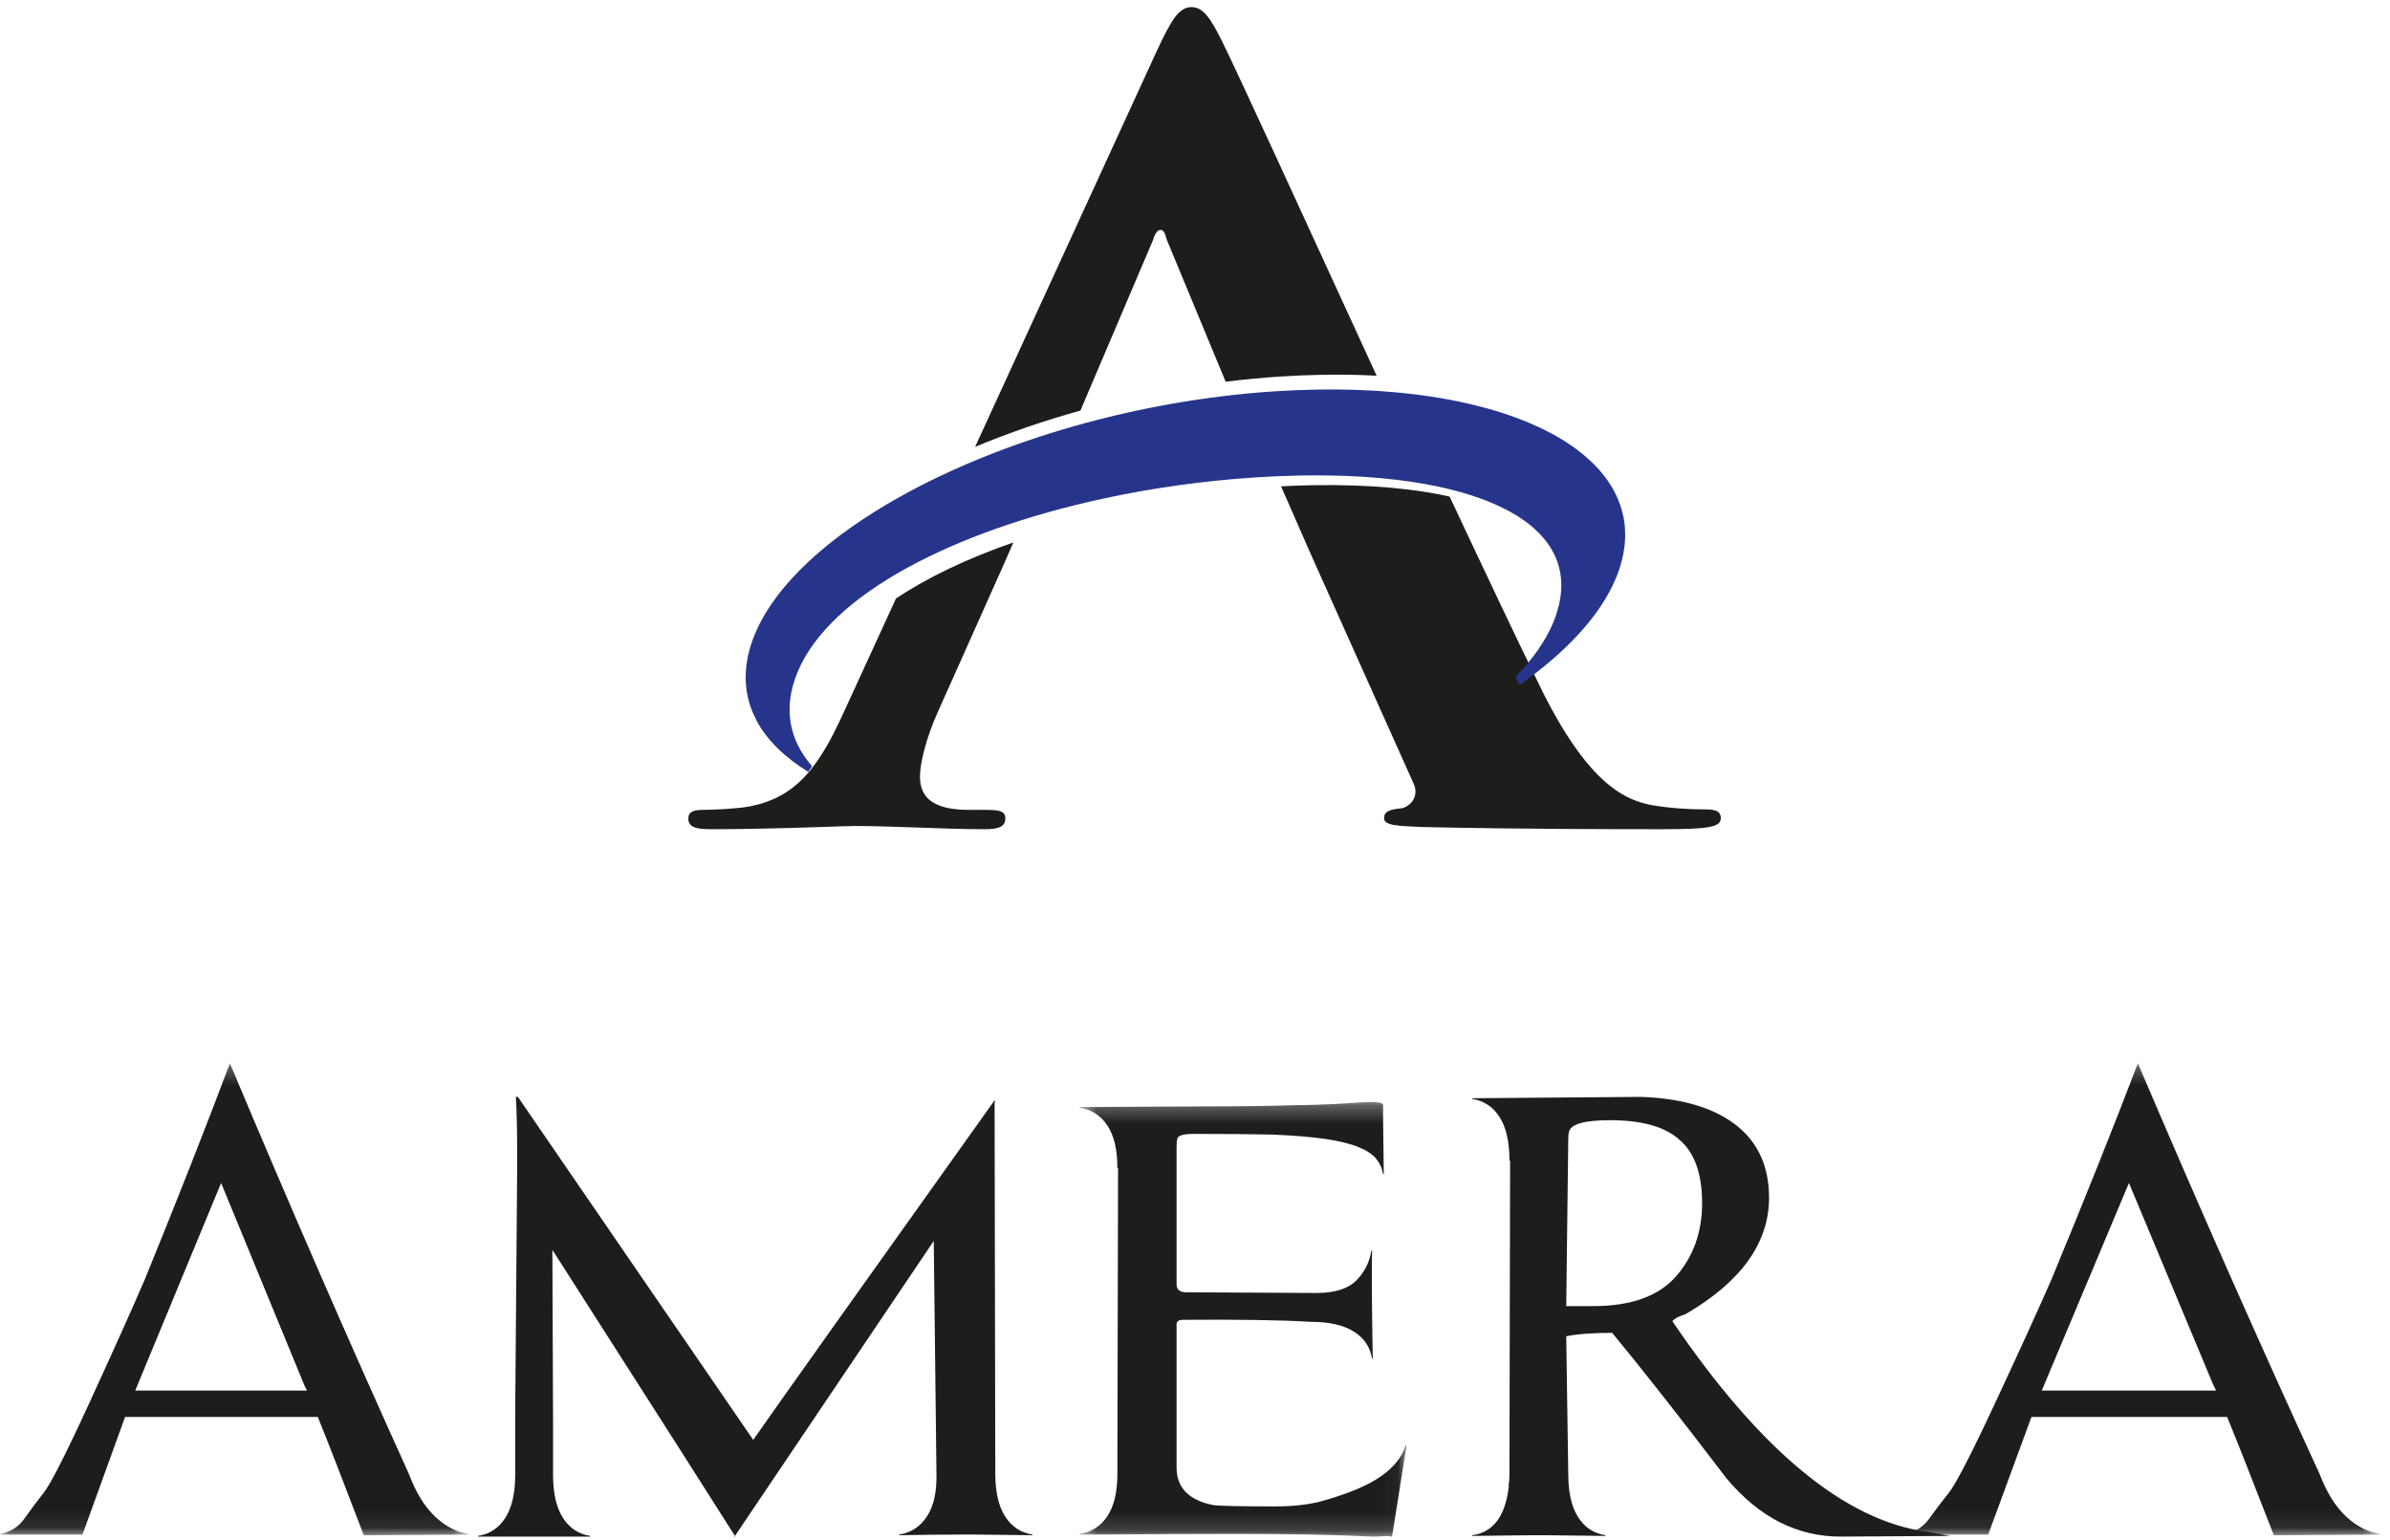
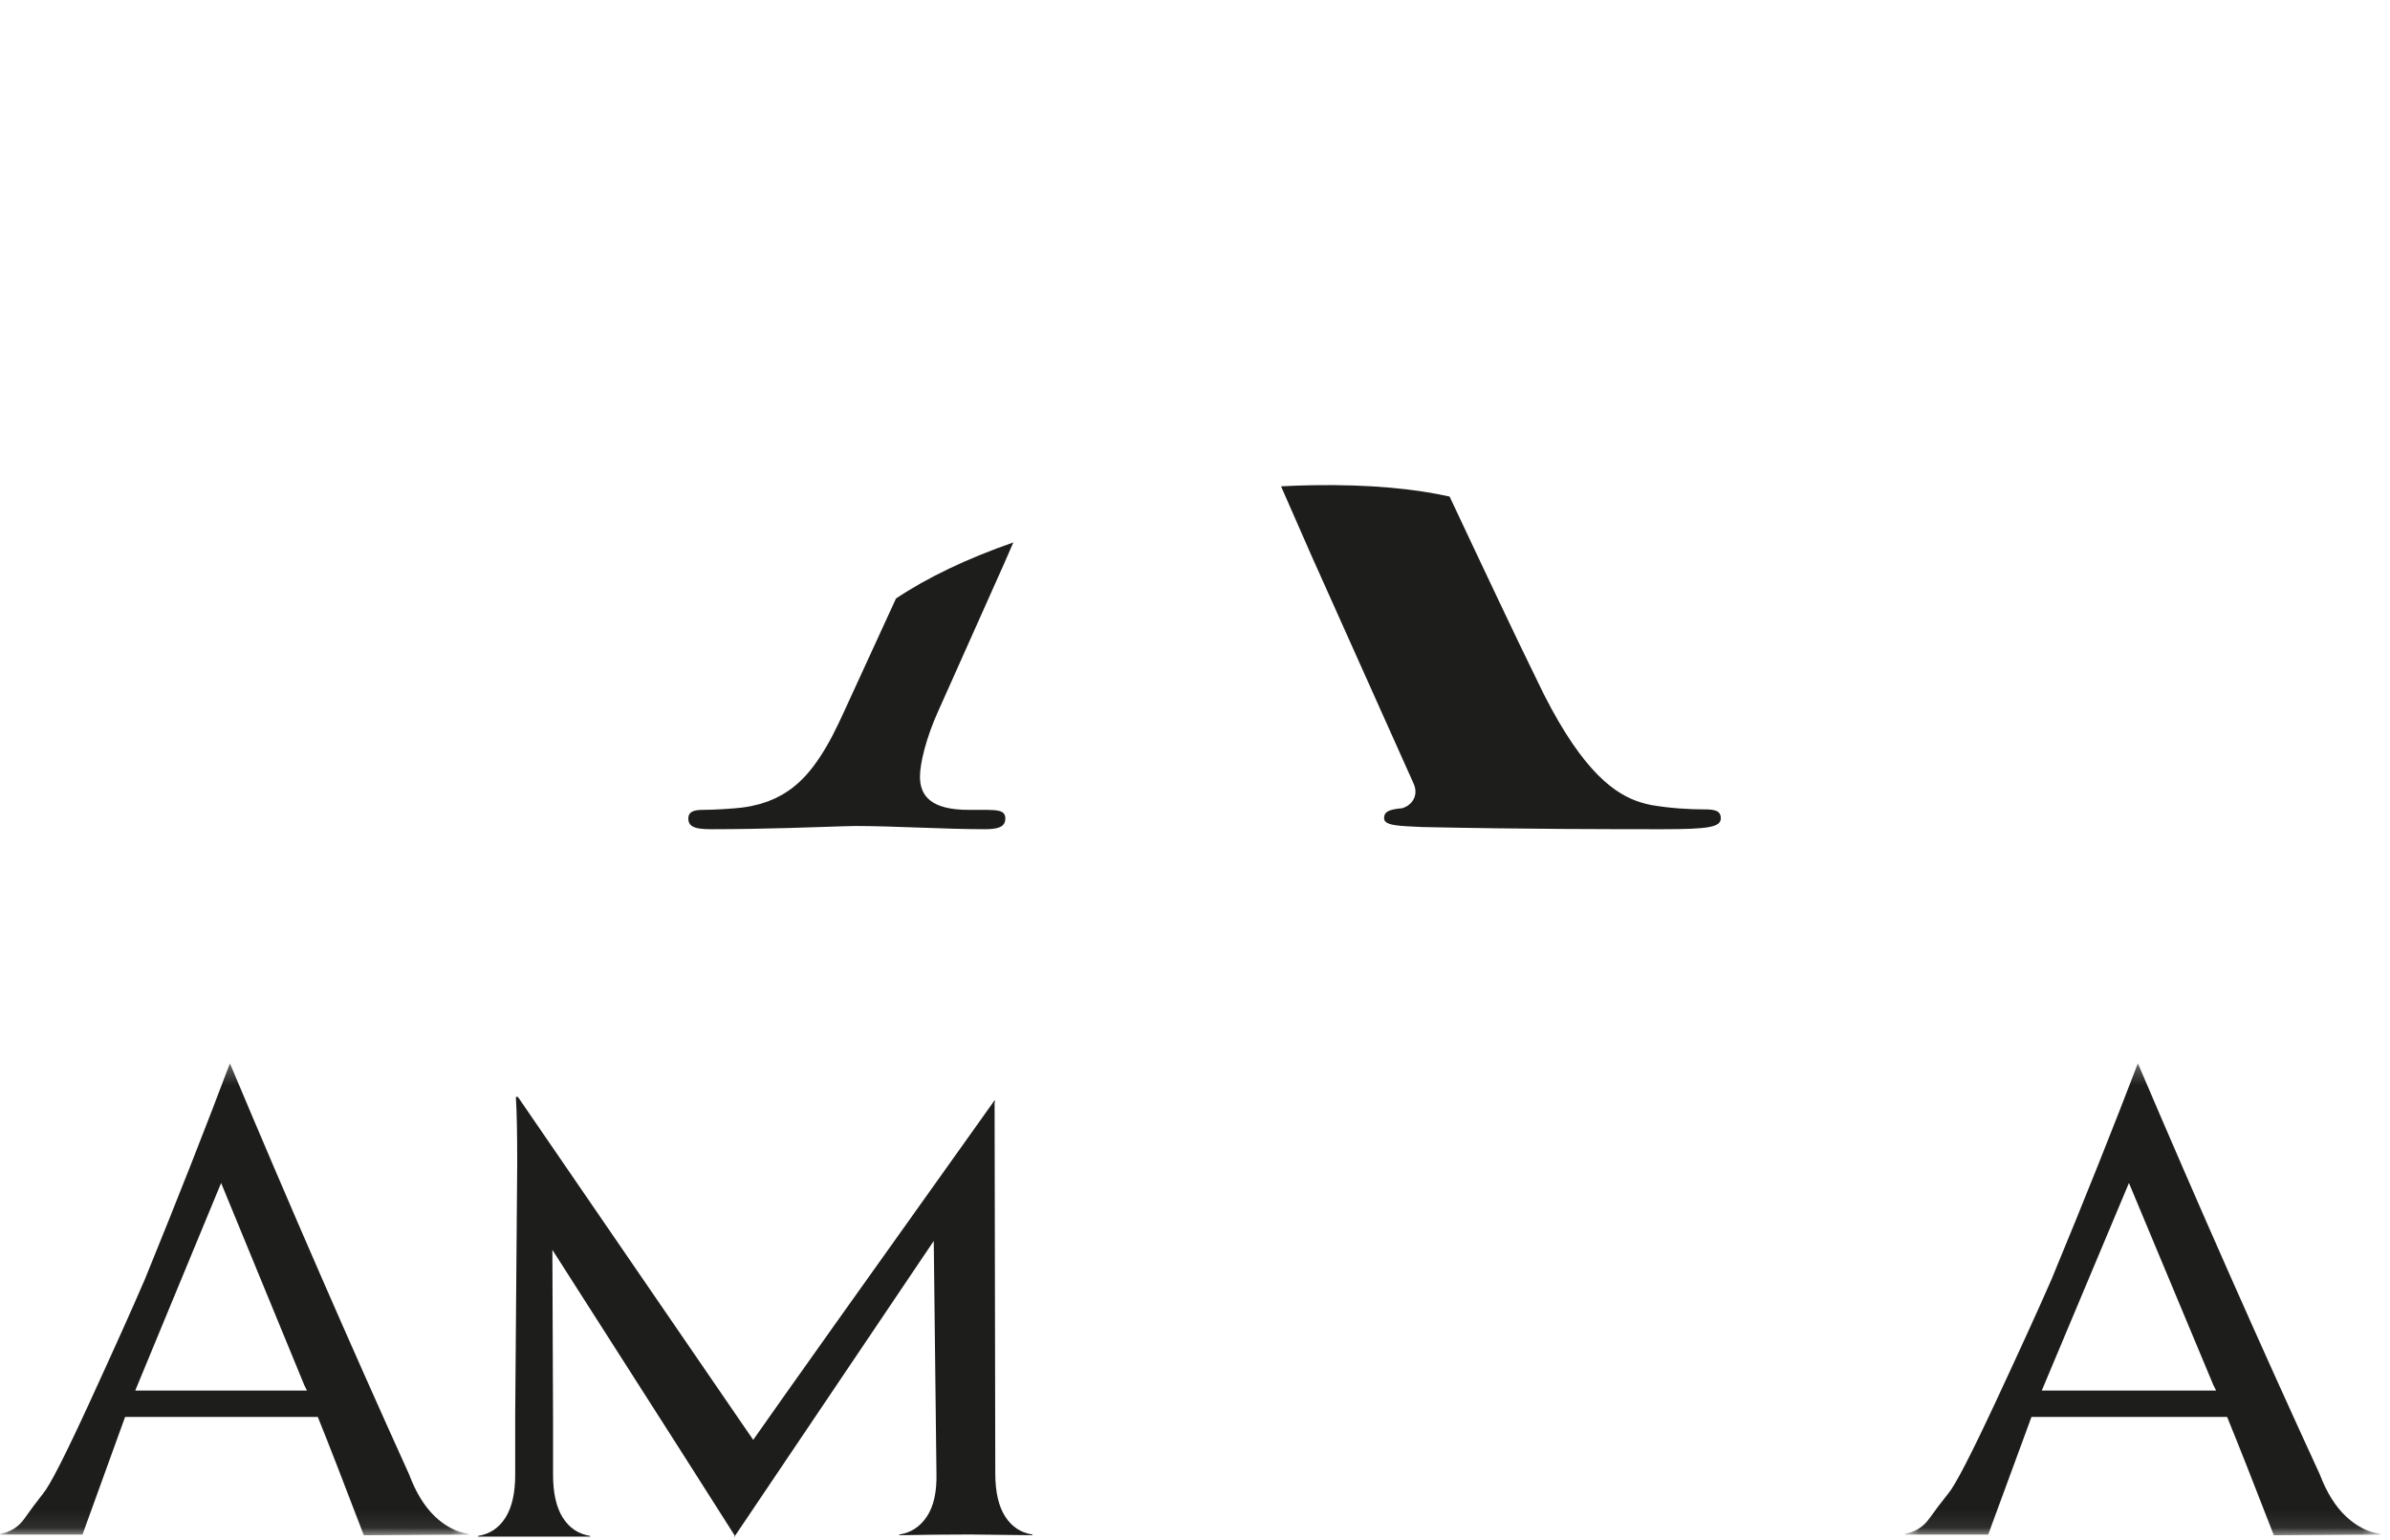
<svg xmlns="http://www.w3.org/2000/svg" xmlns:xlink="http://www.w3.org/1999/xlink" width="135px" height="87px" viewBox="0 0 135 87" version="1.1">
  <title>Logo</title>
  <desc>Created with Sketch.</desc>
  <defs>
    <polygon id="path-1" points="0 0.264 26.47 0.264 26.47 26.923 0 26.923" />
-     <polygon id="path-3" points="0.497 0.291 18.965 0.291 18.965 24.84 0.497 24.84" />
    <polygon id="path-5" points="0.654 0.264 27.527 0.264 27.527 26.923 0.654 26.923" />
  </defs>
  <g id="Welcome-Page" stroke="none" stroke-width="1" fill="none" fill-rule="evenodd">
    <g id="Home" transform="translate(-110, -25)">
      <g id="Header">
        <g id="Logo" transform="translate(99, 0)">
          <g transform="translate(11, 25)">
-             <path d="M65.136,13.542 C65.206,13.295 65.346,12.987 65.555,12.987 C65.767,12.987 65.835,13.295 65.906,13.542 L69.232,21.562 C70.244,21.439 71.263,21.339 72.287,21.272 C73.093,21.22 73.896,21.185 74.677,21.172 L74.679,21.171 C75.737,21.152 76.766,21.171 77.76,21.224 C73.78,12.561 69.975,4.244 69.051,2.377 C68.352,0.957 67.932,0.402 67.304,0.402 C66.604,0.402 66.184,1.08 65.346,2.869 L55.08,25.242 C56.948,24.462 58.944,23.773 61.029,23.192 L65.136,13.542 Z" id="Fill-1" fill="#1D1D1B" />
            <path d="M96.267,45.722 C95.405,45.722 94.327,45.659 93.252,45.473 C93.16,45.454 93.066,45.433 92.97,45.409 C92.89,45.389 92.809,45.365 92.726,45.34 C92.709,45.336 92.694,45.332 92.678,45.327 C91.285,44.895 89.471,43.692 87.202,39.214 L86.616,38.009 L86.39,37.544 L85.772,36.271 C85.523,35.752 85.262,35.203 84.992,34.636 C84.948,34.543 84.904,34.451 84.86,34.357 C84.771,34.172 84.681,33.982 84.591,33.793 C84.512,33.626 84.434,33.461 84.354,33.292 C84.296,33.169 84.236,33.044 84.178,32.92 C84.05,32.65 83.921,32.378 83.79,32.1 C83.781,32.08 83.772,32.061 83.762,32.041 C83.593,31.684 83.422,31.322 83.249,30.955 C82.806,30.015 82.35,29.046 81.881,28.05 C79.984,27.627 77.451,27.351 74.075,27.41 C73.517,27.42 72.941,27.444 72.36,27.472 L72.367,27.487 L74.088,31.41 L79.832,44.229 C80.19,44.976 79.688,45.536 79.184,45.659 C78.467,45.722 78.18,45.847 78.18,46.22 C78.18,46.655 79.041,46.655 80.333,46.719 C86.073,46.842 91.315,46.842 93.898,46.842 C96.554,46.842 97.2,46.719 97.2,46.22 C97.2,45.784 96.84,45.722 96.267,45.722" id="Fill-3" fill="#1D1D1B" />
            <g id="Group-7" transform="translate(0, 59.802)">
              <mask id="mask-2" fill="white">
                <use xlink:href="#path-1" />
              </mask>
              <g id="Clip-6" />
              <path d="M17.188,18.444 C17.112,18.266 15.546,14.459 12.49,7.024 L7.639,18.75 L17.34,18.75 L17.188,18.444 Z M4.66,26.885 L0.039,26.885 L-0,26.848 C0.586,26.746 1.044,26.459 1.375,25.988 C1.706,25.517 2.062,25.04 2.444,24.555 C2.826,24.097 3.699,22.385 5.061,19.418 C6.422,16.453 7.461,14.141 8.174,12.486 C10.033,7.928 11.636,3.854 12.987,0.264 C16.399,8.387 19.772,16.127 23.108,23.486 C23.49,24.505 23.974,25.294 24.559,25.854 C25.145,26.415 25.782,26.746 26.47,26.848 L26.47,26.885 L20.549,26.923 C19.454,24.047 18.588,21.819 17.952,20.24 L7.066,20.24 L4.66,26.885 Z" id="Fill-5" fill="#1D1D1B" mask="url(#mask-2)" />
            </g>
            <path d="M41.514,86.764 C40.571,85.266 37.134,79.878 31.201,70.603 L31.24,80.37 L31.24,83.315 C31.24,84.348 31.424,85.155 31.793,85.737 C32.162,86.318 32.678,86.661 33.34,86.764 L33.34,86.802 L27,86.802 L27,86.764 C27.662,86.661 28.177,86.318 28.547,85.737 C28.916,85.155 29.101,84.348 29.101,83.315 L29.101,79.904 L29.215,65.682 C29.215,64.004 29.19,62.763 29.139,61.962 L29.253,61.962 L42.545,81.338 C44.226,78.935 48.771,72.542 56.18,62.156 L56.18,62.195 L56.219,62.195 L56.18,62.272 L56.219,83.237 C56.219,84.271 56.403,85.078 56.772,85.659 C57.141,86.24 57.657,86.583 58.32,86.686 L58.32,86.724 L54.996,86.686 L54.347,86.686 C53.328,86.686 52.145,86.699 50.795,86.724 L50.795,86.686 C51.457,86.583 51.979,86.24 52.361,85.659 C52.743,85.078 52.921,84.271 52.896,83.237 L52.743,70.1 L41.514,86.764 L41.514,86.802 L41.476,86.802 L41.476,86.764 L41.514,86.764 Z" id="Fill-8" fill="#1D1D1B" />
            <g id="Group-12" transform="translate(60.48, 61.962)">
              <mask id="mask-4" fill="white">
                <use xlink:href="#path-3" />
              </mask>
              <g id="Clip-11" />
-               <path d="M17.837,24.802 C17.656,24.827 17.384,24.84 17.021,24.84 C15.051,24.738 12.536,24.689 9.478,24.689 C7.249,24.689 4.255,24.702 0.497,24.727 L0.497,24.689 C1.171,24.588 1.696,24.253 2.071,23.684 C2.447,23.115 2.635,22.326 2.635,21.314 L2.674,4.026 L2.635,4.026 L2.635,3.988 C2.635,2.976 2.447,2.186 2.071,1.618 C1.696,1.049 1.171,0.714 0.497,0.613 L0.497,0.575 L7.612,0.538 C9.53,0.538 11.306,0.513 12.939,0.462 L13.211,0.462 C14.351,0.437 15.414,0.385 16.399,0.31 C17.228,0.26 17.643,0.31 17.643,0.462 L17.643,1.068 L17.682,4.366 L17.643,4.366 C17.591,4.038 17.461,3.748 17.254,3.494 C17.046,3.243 16.71,3.021 16.243,2.831 C15.777,2.642 15.155,2.49 14.377,2.376 C13.6,2.263 12.601,2.181 11.383,2.129 C10.295,2.104 8.791,2.092 6.873,2.092 C6.458,2.092 6.186,2.155 6.057,2.282 C6.005,2.357 5.979,2.547 5.979,2.85 L5.979,10.585 C5.979,10.888 6.16,11.039 6.523,11.039 C7.197,11.039 9.647,11.053 13.872,11.078 C14.908,11.078 15.66,10.844 16.127,10.376 C16.593,9.909 16.878,9.346 16.982,8.689 L17.021,8.689 C16.995,9.674 17.008,11.71 17.06,14.792 L17.021,14.792 C16.917,14.136 16.574,13.624 15.991,13.258 C15.407,12.891 14.597,12.708 13.561,12.708 C11.928,12.607 9.517,12.569 6.329,12.594 C6.096,12.594 5.979,12.683 5.979,12.859 L5.979,20.935 C5.979,22.073 6.666,22.781 8.04,23.058 C8.376,23.109 9.556,23.134 11.578,23.134 C12.511,23.134 13.34,23.045 14.066,22.869 C15.621,22.439 16.768,21.965 17.507,21.447 C18.246,20.929 18.718,20.342 18.926,19.684 L18.965,19.722 L18.187,24.613 L18.149,24.84 L17.837,24.802 Z" id="Fill-10" fill="#1D1D1B" mask="url(#mask-4)" />
            </g>
-             <path d="M96.144,67.968 C96.144,66.315 95.724,65.127 94.884,64.403 C94.07,63.654 92.758,63.279 90.951,63.279 C89.499,63.279 88.723,63.5 88.621,63.939 C88.595,64.042 88.584,64.171 88.584,64.326 L88.469,73.781 L89.996,73.781 C92.135,73.781 93.694,73.219 94.675,72.096 C95.655,70.972 96.144,69.597 96.144,67.968 L96.144,67.968 Z M90.683,86.763 L90.645,86.763 L87.323,86.724 L86.482,86.724 L83.16,86.763 L83.16,86.724 C84.331,86.569 85.019,85.665 85.222,84.012 L85.222,83.857 C85.247,83.728 85.261,83.534 85.261,83.275 L85.299,65.566 L85.261,65.566 L85.261,65.528 C85.261,64.494 85.075,63.686 84.707,63.106 C84.337,62.524 83.822,62.182 83.16,62.079 L83.16,62.039 L92.707,61.962 C94.795,62.039 96.451,62.479 97.672,63.279 C99.175,64.261 99.925,65.721 99.925,67.658 C99.925,70.216 98.347,72.412 95.19,74.246 C94.833,74.35 94.592,74.479 94.464,74.634 C99.429,81.945 104.227,85.911 108.862,86.531 L110.16,86.763 L104.05,86.802 C101.555,86.828 99.377,85.73 97.519,83.508 C94.923,80.098 92.771,77.36 91.065,75.292 C89.945,75.292 89.08,75.358 88.469,75.486 L88.584,83.275 C88.584,84.309 88.768,85.116 89.137,85.697 C89.505,86.279 90.021,86.622 90.683,86.724 L90.683,86.763 Z" id="Fill-13" fill="#1D1D1B" />
            <g id="Group-17" transform="translate(106.92, 59.802)">
              <mask id="mask-6" fill="white">
                <use xlink:href="#path-5" />
              </mask>
              <g id="Clip-16" />
              <path d="M18.104,18.444 C18.027,18.266 16.437,14.459 13.334,7.024 L8.41,18.75 L18.259,18.75 L18.104,18.444 Z M5.385,26.885 L0.693,26.885 L0.654,26.848 C1.25,26.746 1.714,26.459 2.05,25.988 C2.386,25.517 2.748,25.04 3.136,24.555 C3.523,24.097 4.409,22.385 5.793,19.418 C7.175,16.453 8.229,14.141 8.953,12.486 C10.84,7.928 12.468,3.854 13.839,0.264 C17.303,8.387 20.728,16.127 24.114,23.486 C24.502,24.505 24.993,25.294 25.588,25.854 C26.183,26.415 26.829,26.746 27.527,26.848 L27.527,26.885 L21.517,26.923 C20.404,24.047 19.526,21.819 18.88,20.24 L7.828,20.24 L5.385,26.885 Z" id="Fill-15" fill="#1D1D1B" mask="url(#mask-6)" />
            </g>
-             <path d="M91.78,29.749 C91.773,29.669 91.761,29.589 91.751,29.509 C91.737,29.409 91.723,29.308 91.703,29.208 C91.687,29.129 91.668,29.05 91.648,28.971 C91.625,28.874 91.599,28.778 91.569,28.681 C91.545,28.604 91.519,28.527 91.49,28.45 C91.456,28.355 91.42,28.262 91.38,28.17 C91.347,28.093 91.314,28.018 91.277,27.944 C91.233,27.852 91.186,27.762 91.136,27.672 C91.095,27.6 91.054,27.527 91.011,27.455 C90.957,27.367 90.899,27.28 90.839,27.193 C90.791,27.122 90.742,27.051 90.691,26.982 C90.627,26.897 90.558,26.813 90.489,26.729 C90.434,26.661 90.379,26.594 90.32,26.529 C90.245,26.444 90.164,26.362 90.085,26.28 C90.023,26.217 89.963,26.154 89.898,26.092 C89.812,26.01 89.72,25.93 89.629,25.849 C89.562,25.791 89.497,25.731 89.427,25.674 C89.329,25.592 89.224,25.514 89.119,25.434 C89.049,25.381 88.981,25.327 88.908,25.274 C88.79,25.189 88.664,25.108 88.539,25.026 C88.472,24.983 88.41,24.938 88.342,24.895 C88.147,24.773 87.945,24.655 87.736,24.54 C87.677,24.508 87.614,24.478 87.555,24.447 C87.399,24.365 87.243,24.282 87.079,24.203 C86.985,24.158 86.885,24.116 86.788,24.072 C86.653,24.01 86.52,23.947 86.379,23.888 C86.269,23.842 86.155,23.799 86.043,23.753 C85.908,23.7 85.775,23.647 85.638,23.595 C85.516,23.551 85.39,23.509 85.266,23.465 C85.13,23.418 84.995,23.37 84.855,23.325 C84.724,23.284 84.59,23.244 84.455,23.203 C84.316,23.161 84.175,23.118 84.031,23.079 C83.892,23.04 83.75,23.003 83.608,22.966 C83.463,22.929 83.317,22.891 83.169,22.856 C83.022,22.82 82.871,22.787 82.721,22.753 C82.572,22.721 82.422,22.688 82.269,22.657 C82.115,22.626 81.957,22.595 81.798,22.566 C81.645,22.538 81.49,22.51 81.333,22.484 C81.171,22.457 81.006,22.43 80.84,22.405 C80.682,22.381 80.521,22.358 80.361,22.336 C80.191,22.313 80.02,22.291 79.848,22.27 C79.685,22.25 79.52,22.232 79.355,22.215 C79.178,22.197 79,22.177 78.82,22.161 C78.654,22.146 78.484,22.134 78.315,22.12 C78.131,22.106 77.949,22.092 77.762,22.08 C77.59,22.07 77.415,22.061 77.241,22.053 C77.051,22.044 76.862,22.033 76.67,22.027 C76.495,22.021 76.318,22.018 76.141,22.014 C75.944,22.009 75.748,22.004 75.548,22.003 C75.372,22.001 75.192,22.003 75.013,22.003 C74.808,22.004 74.604,22.003 74.395,22.007 C74.365,22.007 74.334,22.009 74.304,22.009 C73.556,22.024 72.794,22.055 72.012,22.105 C64.197,22.614 56.48,24.91 50.84,28.059 C46.79,30.32 43.81,33.02 42.642,35.818 C41.985,37.401 41.963,38.871 42.492,40.184 C42.541,40.308 42.603,40.427 42.661,40.548 C42.692,40.611 42.717,40.675 42.75,40.737 C43.338,41.825 44.33,42.787 45.654,43.602 C45.728,43.499 45.8,43.392 45.871,43.284 C44.568,41.799 44.213,39.981 45.056,37.952 C46.9,33.534 53.921,29.985 62.299,28.17 C65.063,27.57 67.973,27.16 70.895,26.97 C71.029,26.961 71.16,26.955 71.294,26.947 C71.569,26.931 71.842,26.916 72.111,26.904 C72.246,26.898 72.379,26.895 72.514,26.89 C72.77,26.88 73.026,26.872 73.278,26.866 C73.348,26.865 73.421,26.861 73.492,26.86 C73.62,26.858 73.745,26.858 73.872,26.856 C73.99,26.856 74.108,26.854 74.226,26.854 C74.44,26.853 74.652,26.855 74.861,26.858 C74.977,26.859 75.093,26.86 75.207,26.862 C75.419,26.866 75.627,26.872 75.836,26.879 C75.943,26.883 76.051,26.886 76.156,26.89 C76.374,26.899 76.588,26.911 76.801,26.923 C76.893,26.929 76.986,26.933 77.076,26.939 C77.326,26.955 77.572,26.975 77.815,26.996 C77.865,27 77.917,27.003 77.966,27.008 C78.258,27.034 78.546,27.063 78.828,27.097 C78.887,27.104 78.943,27.113 79.001,27.119 C79.221,27.146 79.438,27.174 79.651,27.205 C79.75,27.22 79.845,27.236 79.943,27.252 C80.11,27.278 80.278,27.304 80.441,27.334 C80.458,27.336 80.476,27.339 80.494,27.341 C80.585,27.358 80.674,27.377 80.764,27.395 C80.91,27.422 81.055,27.45 81.196,27.48 C81.309,27.503 81.418,27.529 81.528,27.554 C81.659,27.584 81.791,27.614 81.921,27.645 C82.031,27.673 82.138,27.701 82.246,27.73 C82.368,27.762 82.491,27.795 82.611,27.831 C82.717,27.861 82.821,27.893 82.925,27.925 C83.04,27.96 83.153,27.996 83.265,28.034 C83.366,28.067 83.466,28.102 83.566,28.138 C83.674,28.176 83.779,28.215 83.883,28.255 C83.98,28.293 84.075,28.33 84.168,28.368 C84.269,28.411 84.368,28.453 84.465,28.497 C84.555,28.537 84.645,28.576 84.731,28.617 C84.827,28.663 84.919,28.71 85.011,28.757 C85.094,28.799 85.177,28.841 85.256,28.884 C85.347,28.933 85.433,28.985 85.519,29.036 C85.593,29.081 85.67,29.124 85.742,29.169 C85.83,29.225 85.913,29.283 85.997,29.342 C86.06,29.385 86.126,29.427 86.185,29.471 C86.314,29.565 86.435,29.663 86.552,29.762 C86.604,29.806 86.651,29.853 86.701,29.898 C86.783,29.971 86.865,30.045 86.939,30.121 C86.987,30.171 87.031,30.222 87.076,30.273 C87.137,30.34 87.199,30.407 87.255,30.476 C87.299,30.531 87.338,30.586 87.38,30.642 C87.43,30.711 87.481,30.778 87.527,30.849 C87.565,30.907 87.6,30.966 87.635,31.025 C87.676,31.095 87.718,31.166 87.754,31.237 C87.785,31.299 87.813,31.361 87.841,31.423 C87.874,31.496 87.907,31.57 87.935,31.644 C87.959,31.708 87.98,31.772 88.001,31.836 C88.025,31.912 88.048,31.989 88.068,32.068 C88.084,32.133 88.1,32.199 88.113,32.265 C88.129,32.346 88.142,32.427 88.153,32.508 C88.161,32.575 88.17,32.643 88.176,32.711 C88.183,32.796 88.186,32.881 88.188,32.967 C88.189,33.035 88.191,33.103 88.19,33.173 C88.187,33.262 88.181,33.353 88.172,33.445 C88.166,33.512 88.162,33.581 88.154,33.65 C88.14,33.747 88.122,33.845 88.104,33.945 C88.09,34.01 88.08,34.076 88.065,34.142 C88.04,34.254 88.007,34.368 87.973,34.482 C87.957,34.538 87.943,34.593 87.925,34.65 C87.87,34.822 87.806,34.997 87.732,35.174 C87.297,36.219 86.563,37.248 85.599,38.239 L85.821,38.702 C88.468,36.841 90.398,34.775 91.279,32.652 C91.364,32.449 91.437,32.247 91.501,32.048 C91.522,31.982 91.536,31.917 91.555,31.851 C91.593,31.719 91.632,31.586 91.661,31.455 C91.678,31.377 91.688,31.301 91.702,31.225 C91.724,31.107 91.746,30.99 91.76,30.874 C91.77,30.794 91.773,30.713 91.78,30.634 C91.788,30.523 91.797,30.413 91.8,30.304 C91.801,30.223 91.797,30.144 91.794,30.064 C91.792,29.959 91.789,29.853 91.78,29.749 Z" id="Fill-18" fill="#26358B" />
-             <path d="M45.292,44.04 C45.185,44.146 45.073,44.247 44.959,44.344 C44.956,44.347 44.952,44.35 44.948,44.353 C44.838,44.446 44.724,44.535 44.606,44.619 C44.595,44.626 44.583,44.633 44.573,44.641 C44.461,44.719 44.347,44.794 44.229,44.864 C44.206,44.877 44.182,44.89 44.159,44.903 C44.049,44.965 43.938,45.025 43.823,45.081 C43.784,45.099 43.745,45.114 43.705,45.132 C43.6,45.179 43.495,45.225 43.384,45.267 C43.325,45.289 43.263,45.307 43.202,45.328 C43.106,45.36 43.011,45.393 42.911,45.421 C42.819,45.446 42.723,45.467 42.627,45.489 C42.551,45.506 42.477,45.527 42.397,45.543 C42.219,45.577 42.034,45.606 41.842,45.628 C41.29,45.688 40.326,45.749 39.707,45.749 C39.156,45.749 38.88,45.872 38.88,46.235 C38.88,46.296 38.886,46.351 38.899,46.401 C38.964,46.651 39.194,46.769 39.606,46.816 C39.771,46.835 39.964,46.842 40.188,46.842 L40.189,46.842 C43.099,46.842 46.144,46.722 47.59,46.677 C47.924,46.666 48.173,46.66 48.314,46.66 C50.45,46.66 53.411,46.842 55.613,46.842 C56.372,46.842 56.786,46.722 56.786,46.235 C56.786,46.068 56.738,45.954 56.611,45.877 C56.507,45.814 56.342,45.776 56.099,45.761 C55.996,45.754 55.885,45.749 55.752,45.749 L55.752,45.749 L54.719,45.749 C52.585,45.749 51.964,44.96 51.964,43.866 C51.964,43.138 52.308,41.681 52.999,40.162 L56.716,31.843 L57.24,30.642 C54.647,31.542 52.389,32.618 50.61,33.81 L47.694,40.162 C47.475,40.646 47.256,41.102 47.032,41.534 L47.033,41.535 C46.811,41.962 46.581,42.354 46.341,42.724 C46.271,42.831 46.2,42.936 46.128,43.037 C45.869,43.404 45.594,43.743 45.292,44.04" id="Fill-20" fill="#1D1D1B" />
+             <path d="M45.292,44.04 C45.185,44.146 45.073,44.247 44.959,44.344 C44.956,44.347 44.952,44.35 44.948,44.353 C44.838,44.446 44.724,44.535 44.606,44.619 C44.595,44.626 44.583,44.633 44.573,44.641 C44.461,44.719 44.347,44.794 44.229,44.864 C44.206,44.877 44.182,44.89 44.159,44.903 C44.049,44.965 43.938,45.025 43.823,45.081 C43.784,45.099 43.745,45.114 43.705,45.132 C43.6,45.179 43.495,45.225 43.384,45.267 C43.325,45.289 43.263,45.307 43.202,45.328 C43.106,45.36 43.011,45.393 42.911,45.421 C42.819,45.446 42.723,45.467 42.627,45.489 C42.551,45.506 42.477,45.527 42.397,45.543 C42.219,45.577 42.034,45.606 41.842,45.628 C41.29,45.688 40.326,45.749 39.707,45.749 C39.156,45.749 38.88,45.872 38.88,46.235 C38.88,46.296 38.886,46.351 38.899,46.401 C38.964,46.651 39.194,46.769 39.606,46.816 C39.771,46.835 39.964,46.842 40.188,46.842 L40.189,46.842 C43.099,46.842 46.144,46.722 47.59,46.677 C47.924,46.666 48.173,46.66 48.314,46.66 C50.45,46.66 53.411,46.842 55.613,46.842 C56.372,46.842 56.786,46.722 56.786,46.235 C56.786,46.068 56.738,45.954 56.611,45.877 C56.507,45.814 56.342,45.776 56.099,45.761 L55.752,45.749 L54.719,45.749 C52.585,45.749 51.964,44.96 51.964,43.866 C51.964,43.138 52.308,41.681 52.999,40.162 L56.716,31.843 L57.24,30.642 C54.647,31.542 52.389,32.618 50.61,33.81 L47.694,40.162 C47.475,40.646 47.256,41.102 47.032,41.534 L47.033,41.535 C46.811,41.962 46.581,42.354 46.341,42.724 C46.271,42.831 46.2,42.936 46.128,43.037 C45.869,43.404 45.594,43.743 45.292,44.04" id="Fill-20" fill="#1D1D1B" />
          </g>
        </g>
      </g>
    </g>
  </g>
</svg>